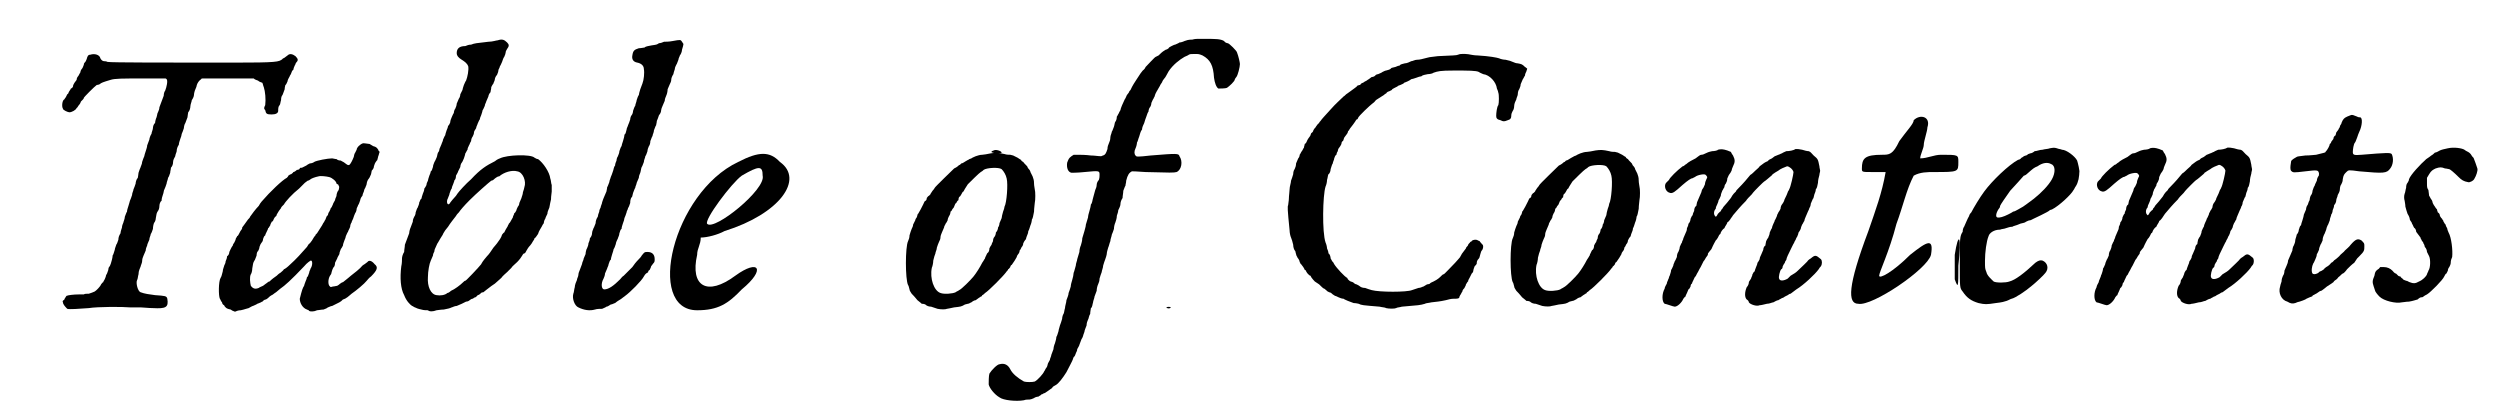
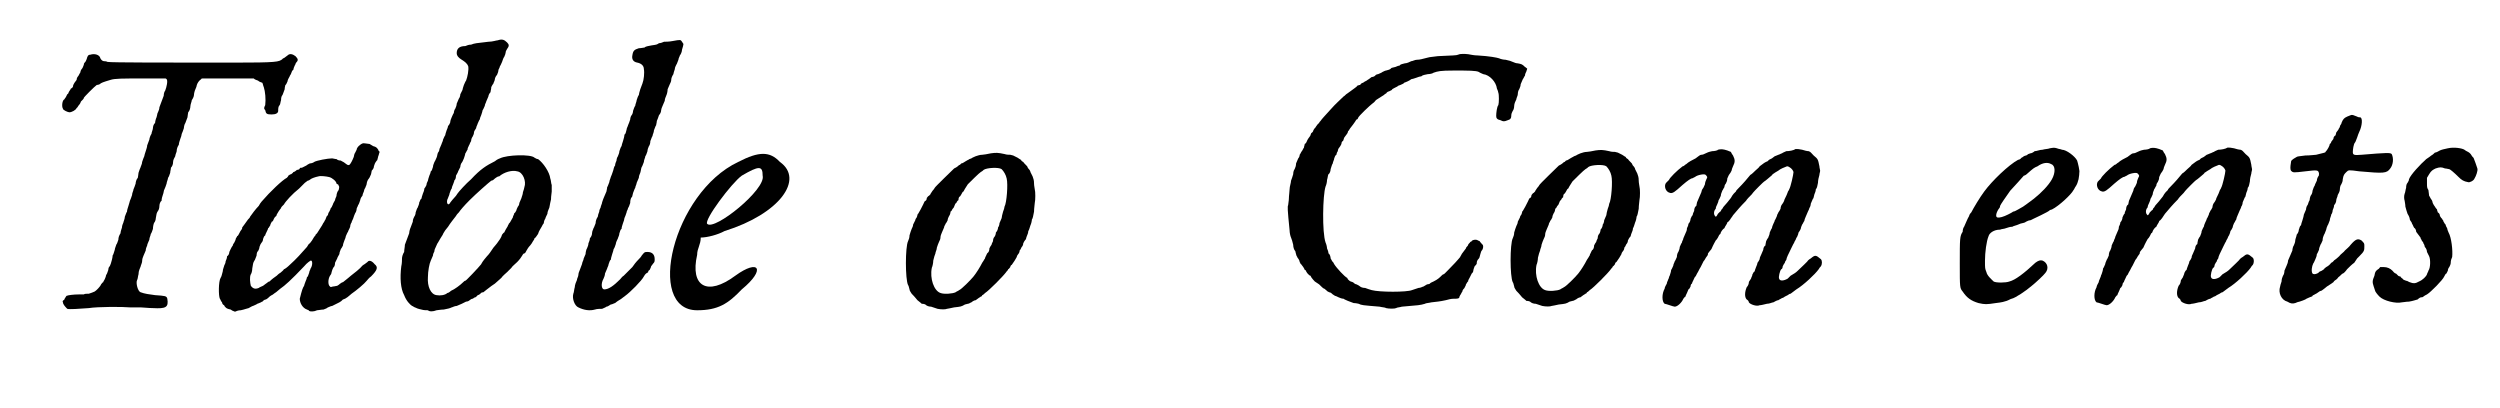
<svg xmlns="http://www.w3.org/2000/svg" xmlns:xlink="http://www.w3.org/1999/xlink" width="343px" height="56px" viewBox="0 0 3432 567" version="1.1">
  <defs>
    <path id="gl7691" d="M 105 76 C 102 76 101 78 100 82 C 99 84 99 85 98 86 C 97 87 96 88 96 90 C 95 93 94 95 93 96 C 92 97 91 100 91 101 C 90 102 89 105 88 106 C 87 107 86 109 86 111 C 85 112 84 114 83 115 C 82 117 81 118 81 120 C 81 121 79 123 78 123 C 78 124 76 126 75 128 C 75 130 73 131 73 131 C 73 131 72 133 71 135 C 70 136 69 138 69 138 C 66 139 65 148 67 151 C 67 153 74 156 76 156 C 79 156 85 153 86 150 C 87 150 88 147 90 145 C 91 144 92 141 92 141 C 92 141 93 140 94 139 C 95 138 96 137 96 136 C 96 135 111 120 114 118 C 116 118 118 117 118 117 C 120 115 123 114 133 111 C 139 109 149 109 180 109 C 189 109 199 109 209 109 C 210 109 210 109 211 110 C 213 112 211 121 209 126 C 208 127 207 130 207 133 C 206 135 205 139 204 141 C 203 143 202 147 201 149 C 201 151 200 154 199 156 C 198 157 198 160 197 163 C 196 165 195 169 195 171 C 193 172 192 176 192 178 C 192 180 190 184 190 186 C 189 187 187 192 187 194 C 186 196 185 200 184 202 C 184 204 183 207 182 210 C 181 213 180 216 180 217 C 179 219 178 222 177 225 C 177 228 175 231 175 232 C 174 234 173 237 172 240 C 172 242 171 246 171 247 C 169 249 168 253 168 255 C 167 258 166 261 165 263 C 165 265 163 268 163 271 C 162 274 161 277 160 279 C 160 279 159 283 158 286 C 157 289 156 292 156 294 C 155 295 154 299 153 301 C 153 304 151 308 151 309 C 150 311 149 314 149 316 C 148 319 147 322 147 324 C 145 327 144 330 144 333 C 143 336 142 339 141 340 C 141 341 139 345 139 347 C 138 350 137 354 136 355 C 136 358 135 360 135 361 C 134 365 133 368 132 370 C 131 370 130 373 130 375 C 129 378 128 381 127 382 C 127 383 126 386 125 388 C 124 390 123 391 123 392 C 122 392 121 394 120 395 C 119 398 113 404 111 405 C 109 406 106 407 103 408 C 100 408 97 408 96 409 C 96 409 92 409 89 409 C 82 409 74 410 72 411 C 72 411 71 412 70 414 C 69 415 69 417 68 417 C 67 417 66 419 67 420 C 67 423 71 427 73 429 C 76 430 89 429 103 428 C 115 426 150 426 160 427 C 166 427 173 427 175 427 C 178 427 186 428 192 428 C 210 429 214 427 212 415 C 211 411 209 411 195 410 C 187 409 180 408 175 406 C 171 405 168 393 170 389 C 171 388 171 384 172 381 C 172 376 174 373 175 370 C 175 369 177 365 177 363 C 177 360 178 357 179 355 C 180 353 181 350 182 348 C 182 346 183 343 184 341 C 184 339 186 336 187 333 C 187 330 189 327 189 325 C 190 324 191 321 192 318 C 192 315 193 310 194 309 C 195 308 196 305 196 303 C 197 297 197 296 199 293 C 200 292 201 289 201 286 C 201 284 202 280 204 279 C 204 276 205 273 206 270 C 207 268 207 264 208 263 C 209 261 210 258 211 255 C 211 253 213 249 213 247 C 214 246 215 243 216 240 C 216 238 217 235 217 233 C 219 231 220 228 220 225 C 220 222 222 219 223 217 C 223 215 225 211 225 210 C 225 207 226 204 228 201 C 228 199 229 196 230 193 C 231 191 232 187 232 186 C 233 184 234 181 235 178 C 235 176 236 172 237 171 C 238 169 239 165 240 163 C 240 161 241 157 241 156 C 243 154 244 150 244 148 C 244 145 246 141 246 139 C 247 138 249 134 249 132 C 249 130 250 126 251 124 C 252 122 253 119 253 118 C 254 115 256 112 259 110 C 259 109 261 109 261 109 C 273 109 285 109 297 109 C 309 109 320 109 332 109 C 334 111 336 111 338 112 C 340 114 342 114 344 115 C 345 117 345 119 346 121 C 348 127 349 138 348 146 C 346 150 346 151 348 153 C 349 158 350 159 357 159 C 363 159 366 157 366 154 C 366 151 366 148 368 146 C 369 145 369 142 370 139 C 370 135 371 133 372 132 C 373 130 373 129 375 124 C 375 121 376 119 376 118 C 377 118 378 115 379 113 C 379 111 381 108 382 106 C 382 105 384 103 384 102 C 385 100 385 98 387 97 C 387 96 388 93 389 91 C 390 90 390 88 391 87 C 394 84 394 82 390 78 C 386 75 382 74 379 77 C 378 78 376 79 375 80 C 374 81 372 81 372 82 C 367 86 365 87 303 87 C 213 87 134 87 129 86 C 127 85 125 85 124 85 C 122 85 120 83 119 81 C 118 76 111 74 105 76 z" fill="black" />
    <path id="gl7936" d="M 208 3 C 204 4 199 9 199 12 C 199 12 198 14 197 16 C 196 17 195 21 195 22 C 193 27 191 31 189 33 C 187 34 186 33 182 30 C 181 29 178 28 177 27 C 176 27 173 27 171 25 C 169 25 166 24 165 24 C 159 24 143 27 140 29 C 139 30 136 31 134 31 C 132 32 130 33 129 34 C 127 35 125 36 123 37 C 121 37 120 37 120 38 C 120 39 118 40 116 40 C 114 42 112 43 111 43 C 111 44 109 45 108 46 C 106 46 105 48 104 48 C 104 49 103 50 102 51 C 96 54 79 70 67 84 C 66 85 64 88 63 90 C 59 94 53 102 51 105 C 51 106 49 108 48 109 C 46 112 40 120 40 120 C 40 121 40 122 39 123 C 38 124 37 126 36 128 C 35 130 34 132 33 132 C 33 133 31 135 31 136 C 31 137 30 139 29 141 C 28 142 27 144 27 145 C 26 146 25 148 24 150 C 23 152 22 154 22 155 C 22 156 21 159 19 160 C 19 162 18 165 17 167 C 17 169 16 171 15 173 C 15 174 13 178 13 181 C 12 185 11 189 10 190 C 7 195 7 215 9 219 C 10 220 10 222 12 224 C 12 226 14 228 15 228 C 15 229 16 230 17 231 C 18 232 19 233 24 234 C 25 235 27 236 30 237 C 32 236 35 235 38 235 C 43 234 48 232 49 232 C 51 231 54 229 55 229 C 57 228 60 227 61 226 C 61 226 64 225 66 224 C 67 223 69 223 69 222 C 69 222 71 220 73 220 C 75 219 77 217 77 217 C 78 216 79 215 81 214 C 82 214 85 211 87 210 C 89 208 91 207 93 205 C 99 201 108 193 126 174 C 130 169 135 166 135 166 C 138 165 138 173 135 177 C 135 178 133 181 133 183 C 132 186 131 189 130 189 C 130 190 129 193 128 195 C 127 198 126 200 126 201 C 124 204 123 207 120 219 C 120 225 124 232 130 234 C 132 235 133 235 133 236 C 135 237 140 237 144 235 C 146 235 150 234 153 234 C 156 233 158 232 159 231 C 160 231 163 229 165 229 C 167 228 169 227 171 226 C 171 226 173 225 175 224 C 177 223 178 222 180 220 C 181 220 182 219 183 219 C 183 219 184 218 186 217 C 187 216 190 214 192 212 C 198 208 210 198 213 194 C 214 193 216 190 219 188 C 228 179 229 175 224 171 C 220 166 216 165 214 168 C 213 169 211 170 210 171 C 210 171 208 172 207 173 C 204 177 195 184 191 187 C 189 189 186 191 185 192 C 184 193 181 195 180 196 C 178 196 177 198 176 198 C 175 199 174 200 172 201 C 171 201 168 202 166 202 C 163 203 163 203 162 202 C 159 200 159 192 162 187 C 163 186 164 184 164 183 C 165 179 166 176 168 174 C 168 174 169 172 169 169 C 170 167 171 165 172 163 C 172 162 174 159 175 157 C 175 154 177 151 177 150 C 178 149 179 147 180 145 C 180 143 181 141 182 138 C 183 136 184 133 184 132 C 185 130 186 127 187 126 C 187 125 189 122 190 119 C 190 117 191 114 192 113 C 192 112 193 110 194 108 C 195 105 196 102 197 100 C 198 99 199 96 199 94 C 199 93 201 90 201 89 C 202 88 203 85 204 82 C 204 81 205 78 207 76 C 207 75 208 72 209 70 C 209 69 210 66 211 65 C 211 64 213 61 213 59 C 213 58 214 54 216 52 C 217 51 218 48 219 46 C 219 45 220 42 220 41 C 222 39 223 37 223 35 C 224 32 224 31 227 27 C 228 27 228 24 229 21 C 230 19 230 17 231 15 C 230 14 229 13 229 12 C 227 9 226 8 222 7 C 220 6 219 5 217 4 C 216 4 211 3 208 3 M 161 50 C 165 51 171 56 171 59 C 172 60 172 60 173 60 C 173 60 174 61 174 62 C 175 63 175 64 174 68 C 172 70 171 74 171 76 C 171 77 169 80 169 82 C 168 84 166 87 166 88 C 165 90 164 93 163 93 C 163 94 162 96 161 98 C 160 99 159 102 159 103 C 157 104 157 106 156 108 C 156 109 154 111 154 112 C 153 113 152 115 151 117 C 149 120 146 125 144 128 C 143 129 142 130 142 130 C 142 131 141 132 140 133 C 139 135 138 136 137 138 C 136 139 135 141 134 142 C 133 142 131 145 130 147 C 123 155 115 164 106 172 C 103 175 99 178 98 178 C 97 180 95 181 93 183 C 91 184 89 186 88 187 C 85 189 81 192 78 195 C 76 195 75 197 73 198 C 72 199 70 200 69 201 C 67 202 64 203 63 204 C 58 206 55 205 52 201 C 51 197 50 189 52 185 C 53 184 54 180 54 177 C 55 171 55 169 57 166 C 58 165 59 161 60 159 C 60 156 61 153 62 153 C 63 151 64 149 64 147 C 65 144 66 142 67 141 C 68 140 69 138 69 136 C 70 134 70 132 72 131 C 72 130 73 128 74 126 C 75 124 76 122 76 121 C 77 121 78 118 79 117 C 79 115 81 113 81 112 C 82 112 83 111 84 108 C 85 106 86 105 86 105 C 87 105 88 103 88 102 C 89 100 90 99 91 97 C 92 96 93 94 94 93 C 94 92 95 91 96 90 C 96 90 97 89 98 88 C 100 84 110 73 119 66 C 122 63 125 60 127 58 C 128 57 130 56 131 55 C 132 55 134 54 135 53 C 136 52 141 50 146 49 C 149 48 157 49 161 50 z" fill="black" />
    <path id="gl7937" d="M 160 4 C 158 4 153 6 147 6 C 130 8 128 8 123 10 C 120 10 117 11 115 12 C 106 12 103 16 103 22 C 103 25 105 28 110 31 C 115 34 118 37 119 40 C 120 45 118 55 116 60 C 115 61 114 64 113 66 C 112 69 111 72 111 73 C 110 75 109 77 108 79 C 108 81 107 84 106 85 C 105 87 104 90 103 92 C 103 94 102 97 101 99 C 100 100 99 103 99 105 C 98 106 97 109 96 111 C 95 113 94 116 94 118 C 93 120 93 121 91 123 C 91 124 90 127 89 129 C 88 132 87 135 87 136 C 86 137 85 140 84 142 C 84 144 82 147 82 148 C 81 150 80 153 79 155 C 79 157 78 159 77 160 C 76 162 76 165 75 167 C 74 169 73 172 72 173 C 72 174 70 177 70 180 C 69 182 69 185 67 186 C 67 187 66 190 65 192 C 64 195 63 198 63 199 C 62 201 61 203 61 205 C 60 207 59 209 58 210 C 58 212 57 215 56 217 C 55 220 54 223 54 224 C 52 225 52 228 51 229 C 51 232 49 235 49 236 C 48 237 47 240 46 243 C 46 245 45 248 44 249 C 43 251 42 253 42 256 C 41 258 40 262 39 264 C 38 266 37 270 37 272 C 36 274 35 278 34 280 C 33 282 32 286 31 288 C 31 291 30 295 30 298 C 28 301 27 305 27 307 C 27 309 27 314 26 318 C 24 334 25 349 30 358 C 33 366 38 371 41 373 C 42 373 44 375 45 375 C 47 376 49 377 54 378 C 57 379 61 379 63 379 C 65 381 70 381 75 379 C 76 379 81 378 85 378 C 91 377 94 376 96 375 C 97 375 100 373 103 373 C 105 372 108 371 110 370 C 112 369 114 368 116 367 C 118 367 120 366 121 365 C 122 364 124 363 125 363 C 126 363 127 361 129 361 C 130 360 132 359 132 358 C 133 358 135 357 136 356 C 136 355 138 354 140 354 C 141 353 144 351 145 350 C 150 346 153 344 156 342 C 158 340 162 337 165 334 C 167 331 171 328 173 326 C 175 324 178 321 179 320 C 180 318 184 315 187 312 C 190 309 193 305 194 303 C 195 301 196 300 197 300 C 198 300 199 298 200 296 C 201 294 203 291 205 289 C 206 288 208 285 209 283 C 210 282 211 280 211 279 C 212 279 214 276 216 273 C 217 269 220 265 221 263 C 222 261 223 259 224 258 C 224 256 225 253 226 252 C 226 251 228 247 229 245 C 229 243 230 240 231 238 C 232 237 232 233 234 225 C 234 220 235 216 235 214 C 235 211 235 209 235 205 C 234 203 234 198 233 196 C 232 187 223 174 216 169 C 214 169 213 168 211 167 C 206 162 173 163 163 168 C 160 169 157 171 156 172 C 144 178 136 183 123 197 C 116 203 106 214 104 217 C 103 218 103 219 102 220 C 100 222 94 229 93 231 C 90 234 88 228 91 223 C 91 222 93 219 93 217 C 94 214 95 211 96 210 C 96 209 97 206 98 204 C 99 201 100 199 100 198 C 101 198 102 195 102 192 C 103 190 105 187 105 186 C 106 184 107 182 108 180 C 108 178 109 175 110 174 C 111 173 112 170 113 168 C 114 165 115 162 115 161 C 116 160 117 157 118 156 C 118 153 120 151 120 150 C 121 149 121 147 123 144 C 123 142 124 139 125 138 C 126 136 127 134 127 132 C 127 130 129 128 130 126 C 130 124 132 121 132 120 C 133 118 134 115 135 114 C 135 113 136 110 137 108 C 138 105 139 102 139 101 C 140 100 141 97 142 95 C 142 93 144 90 144 89 C 145 87 146 84 147 82 C 147 81 148 78 150 76 C 150 74 151 72 151 69 C 152 67 153 65 154 64 C 154 63 156 60 156 58 C 156 57 157 54 159 52 C 160 50 161 47 161 45 C 162 43 163 41 163 40 C 164 39 165 36 166 34 C 167 31 168 28 169 27 C 170 25 171 22 171 21 C 171 19 172 18 173 16 C 176 12 176 10 173 7 C 169 3 166 2 160 4 M 187 186 C 195 187 200 200 197 208 C 197 209 196 212 195 215 C 195 218 193 222 193 223 C 192 225 191 228 190 230 C 190 232 189 234 188 235 C 187 237 186 239 186 240 C 185 242 184 244 183 244 C 183 246 181 248 181 250 C 180 252 178 255 177 257 C 176 258 175 259 175 260 C 175 260 174 261 174 262 C 173 264 172 265 171 267 C 170 269 169 271 169 271 C 168 271 167 273 166 274 C 165 278 162 282 159 286 C 158 287 156 290 154 292 C 150 298 148 301 145 304 C 139 311 138 313 137 315 C 134 319 116 338 115 338 C 114 338 113 339 112 340 C 108 344 100 350 95 352 C 93 354 91 355 90 355 C 87 358 80 359 75 358 C 67 357 62 346 63 333 C 63 325 65 314 67 310 C 68 308 69 305 70 303 C 70 300 72 298 72 297 C 72 295 73 293 74 291 C 75 289 76 286 77 285 C 82 276 84 274 84 273 C 84 273 85 271 87 268 C 88 267 90 264 91 263 C 94 258 99 252 102 248 C 103 246 105 244 106 243 C 108 240 113 234 121 226 C 130 217 147 202 151 199 C 153 199 155 197 156 196 C 157 195 159 194 159 194 C 159 194 160 193 162 193 C 169 187 180 184 187 186 z" fill="black" />
    <path id="gl6144" d="M 155 6 C 150 7 145 7 143 7 C 141 8 138 9 136 9 C 133 11 133 11 126 12 C 122 13 118 13 116 15 C 115 15 111 16 108 16 C 102 18 100 19 99 26 C 98 31 100 35 106 36 C 111 37 115 40 115 45 C 116 50 115 60 113 65 C 112 67 111 71 110 73 C 109 76 108 80 108 81 C 107 82 106 85 105 88 C 105 90 103 94 103 96 C 102 97 101 100 100 103 C 100 105 99 108 98 109 C 97 110 96 113 96 115 C 95 118 94 121 93 123 C 93 124 91 127 91 129 C 90 132 90 135 88 136 C 88 138 87 142 86 145 C 85 148 84 151 84 152 C 83 153 82 156 81 159 C 81 162 79 165 79 166 C 78 167 77 170 77 172 C 76 174 75 177 75 179 C 73 181 73 185 72 187 C 71 190 70 193 69 195 C 69 196 67 200 67 202 C 66 204 65 208 64 209 C 64 211 63 214 63 215 C 62 217 61 220 60 222 C 59 224 58 227 57 230 C 57 232 55 235 55 237 C 54 239 53 241 53 243 C 52 245 51 249 51 250 C 49 253 48 256 48 259 C 47 261 46 265 45 266 C 45 267 43 270 43 273 C 43 275 42 278 40 280 C 40 282 39 285 38 287 C 38 289 37 292 36 294 C 35 295 34 300 34 302 C 33 305 31 308 31 310 C 30 312 29 315 29 316 C 28 318 27 322 26 324 C 25 326 24 329 24 331 C 24 333 22 336 22 338 C 21 340 19 345 19 348 C 18 351 18 355 17 357 C 15 364 19 374 24 376 C 32 380 40 381 47 379 C 50 378 54 378 57 378 C 59 377 62 376 63 375 C 65 375 67 373 69 372 C 71 372 74 370 75 370 C 76 369 79 367 79 367 C 81 366 84 364 89 360 C 96 355 112 339 115 333 C 116 331 117 330 118 329 C 120 328 121 327 121 327 C 121 326 121 325 123 324 C 124 322 125 320 125 319 C 126 318 127 316 128 315 C 130 313 130 312 130 309 C 130 303 127 299 120 299 C 116 299 116 299 112 304 C 111 306 109 308 108 309 C 104 313 101 317 99 320 C 94 325 90 329 87 332 C 85 333 83 336 82 337 C 73 346 66 351 60 351 C 56 351 55 343 59 336 C 60 334 61 331 61 329 C 62 327 63 324 64 322 C 64 321 66 318 66 316 C 67 313 68 310 69 310 C 69 309 70 305 71 302 C 72 299 73 296 73 295 C 74 294 75 291 76 288 C 76 286 78 282 79 280 C 79 279 81 276 81 273 C 82 271 82 268 84 267 C 84 265 85 262 86 259 C 87 257 88 253 88 252 C 89 250 90 247 91 244 C 91 242 93 240 93 238 C 94 237 95 234 96 231 C 96 227 97 224 98 223 C 99 223 99 220 100 217 C 101 215 102 211 103 210 C 103 208 105 205 105 203 C 106 201 107 198 108 196 C 108 194 109 191 110 189 C 111 186 111 183 112 181 C 113 180 114 176 115 174 C 115 171 117 168 117 166 C 118 165 119 162 120 159 C 120 157 121 154 122 152 C 123 151 124 148 124 145 C 125 143 126 139 127 138 C 127 136 129 133 129 130 C 130 128 131 124 132 123 C 132 122 133 119 133 117 C 134 115 135 112 136 109 C 138 107 139 104 139 102 C 139 101 140 98 141 96 C 142 94 143 91 144 89 C 144 87 145 84 146 82 C 147 80 148 76 148 73 C 149 71 150 68 151 66 C 152 64 153 62 153 60 C 153 58 154 55 156 52 C 156 51 157 48 158 45 C 158 43 159 41 160 39 C 161 38 162 34 163 32 C 163 30 165 27 165 26 C 166 25 168 21 168 18 C 169 15 170 11 170 10 C 170 10 169 9 168 7 C 166 4 166 4 155 6 z" fill="black" />
    <path id="gl7938" d="M 100 19 C 9 62 -29 225 43 225 C 72 225 86 216 105 196 C 139 168 129 153 96 177 C 57 206 33 192 43 148 C 43 139 48 134 48 124 C 57 124 72 120 81 115 C 158 91 192 43 158 19 C 144 4 129 4 100 19 M 134 38 C 139 57 67 115 57 105 C 52 100 91 48 105 38 C 129 24 134 24 134 38 z" fill="black" />
    <path id="gl5891" d="M 132 13 C 127 14 122 15 120 15 C 117 15 114 16 111 17 C 109 18 106 19 105 20 C 103 21 101 21 101 22 C 100 22 99 23 97 24 C 95 25 93 27 91 27 C 90 28 89 29 89 29 C 88 29 87 30 86 31 C 85 32 83 33 81 34 C 79 36 54 60 54 61 C 54 61 53 63 51 65 C 50 67 48 69 48 70 C 47 71 46 72 46 72 C 45 72 44 74 43 75 C 43 77 42 79 41 79 C 40 79 39 82 38 84 C 36 88 33 94 31 97 C 30 97 30 100 29 102 C 28 103 27 105 27 106 C 26 108 25 110 24 112 C 24 114 23 116 22 118 C 21 120 20 124 19 127 C 19 130 18 133 17 135 C 13 143 13 188 17 196 C 18 197 18 199 19 202 C 19 204 21 206 22 208 C 27 213 29 216 30 217 C 34 220 36 222 36 222 C 37 222 39 222 41 223 C 43 225 46 226 49 226 C 52 227 55 228 58 229 C 63 230 69 230 71 229 C 72 229 76 228 81 227 C 90 226 91 226 96 223 C 97 223 99 222 100 222 C 102 222 104 220 105 220 C 106 219 109 217 111 217 C 112 216 114 215 115 214 C 117 213 118 212 118 212 C 119 212 120 211 120 210 C 121 210 123 208 124 207 C 129 204 150 183 154 177 C 155 176 156 175 156 174 C 157 174 158 172 159 171 C 159 170 160 168 161 168 C 164 164 167 159 168 157 C 168 156 169 154 170 153 C 171 152 172 150 172 148 C 174 146 174 144 175 143 C 176 142 177 140 177 138 C 178 136 179 134 180 133 C 181 133 181 130 182 128 C 183 126 184 123 184 121 C 185 120 186 116 187 113 C 188 111 189 107 189 105 C 190 104 191 100 192 94 C 192 89 193 84 193 82 C 194 78 194 66 193 63 C 193 62 192 58 192 55 C 192 50 191 48 190 45 C 189 43 188 41 187 39 C 187 38 186 36 184 34 C 183 33 183 32 183 32 C 183 31 178 27 177 25 C 175 24 174 23 174 22 C 173 22 171 20 169 19 C 167 18 165 17 163 16 C 162 16 160 15 159 15 C 157 15 154 15 151 14 C 142 12 139 12 132 13 M 147 35 C 150 38 153 43 154 48 C 156 56 154 82 151 87 C 151 88 150 92 149 94 C 148 97 147 102 147 103 C 146 105 145 108 144 110 C 144 112 143 115 142 116 C 142 118 141 121 139 123 C 139 125 138 128 137 129 C 136 130 135 132 135 135 C 134 137 133 139 133 140 C 132 141 131 143 130 145 C 130 148 129 150 128 151 C 127 151 126 154 125 156 C 124 157 124 160 123 160 C 123 161 121 163 120 165 C 117 171 112 179 108 184 C 104 189 91 202 88 203 C 87 204 84 205 83 206 C 79 208 67 209 62 207 C 53 204 47 187 50 172 C 51 170 52 165 52 162 C 53 158 54 154 55 152 C 55 150 57 147 57 144 C 58 141 59 138 60 136 C 61 134 62 132 62 130 C 62 128 63 125 64 123 C 65 121 66 118 67 116 C 67 114 69 112 69 111 C 70 110 71 108 72 106 C 72 104 73 102 74 100 C 75 99 76 96 76 94 C 78 93 78 91 79 90 C 79 90 81 88 81 87 C 82 84 83 82 84 82 C 84 82 85 79 87 78 C 87 75 88 73 89 73 C 89 73 90 72 91 70 C 92 68 93 66 94 66 C 95 64 96 62 100 56 C 103 53 116 40 118 39 C 120 38 121 37 122 36 C 126 33 143 32 147 35 z" fill="black" />
-     <path id="gl7939" d="M 308 49 C 308 49 304 49 301 50 C 295 50 293 51 290 52 C 288 53 285 54 283 54 C 282 55 279 56 277 57 C 276 57 274 58 272 59 C 270 60 268 61 268 62 C 267 63 265 64 264 64 C 261 66 260 66 254 72 C 252 73 250 74 250 74 C 249 74 239 85 236 88 C 235 91 232 93 232 93 C 231 94 228 98 223 106 C 217 115 216 118 215 120 C 214 121 213 122 213 123 C 213 123 211 126 210 127 C 209 129 208 132 207 133 C 205 137 201 146 201 148 C 200 150 199 151 199 152 C 198 153 197 156 196 157 C 196 160 195 163 194 164 C 193 165 193 168 192 171 C 191 173 190 177 189 178 C 189 180 187 183 187 186 C 187 189 186 192 185 194 C 184 196 183 199 183 202 C 181 208 180 210 177 211 C 176 211 175 212 174 212 C 170 212 165 211 160 211 C 153 210 144 210 141 210 C 140 210 138 210 136 210 C 135 211 134 211 133 212 C 129 215 129 216 127 221 C 126 228 128 234 133 235 C 133 235 142 235 151 234 C 172 232 172 232 172 238 C 172 240 172 242 171 245 C 169 247 168 250 168 252 C 168 254 167 257 166 259 C 165 262 164 267 163 270 C 162 273 162 277 160 279 C 160 280 159 285 158 288 C 157 291 156 295 156 297 C 155 300 154 304 153 307 C 153 310 151 315 151 316 C 150 319 149 323 148 326 C 148 329 147 333 146 336 C 145 338 144 342 144 345 C 143 348 142 352 141 355 C 141 357 139 361 139 364 C 138 367 137 372 136 374 C 136 376 135 381 134 384 C 133 387 132 391 132 393 C 131 396 130 400 129 402 C 129 405 127 409 126 412 C 126 415 124 420 124 423 C 123 426 123 429 122 431 C 121 432 120 436 120 438 C 119 441 118 445 117 447 C 117 448 115 453 115 455 C 114 458 113 462 112 463 C 112 465 111 469 110 472 C 109 474 108 478 108 480 C 107 482 106 486 105 488 C 105 490 103 493 103 495 C 102 497 100 500 100 501 C 100 502 99 505 98 506 C 97 507 96 510 95 511 C 94 514 86 523 82 525 C 79 526 70 526 67 525 C 58 520 51 514 48 508 C 45 502 40 499 33 501 C 30 501 22 509 19 514 C 18 517 18 526 18 529 C 19 534 26 543 33 547 C 38 551 56 553 67 551 C 69 550 73 550 75 550 C 76 550 79 549 81 548 C 82 547 85 546 87 546 C 88 545 91 544 91 543 C 93 543 94 541 96 541 C 99 539 102 537 106 534 C 107 532 109 531 111 530 C 115 528 121 520 126 512 C 128 508 135 495 135 494 C 135 493 136 492 136 491 C 138 490 138 488 139 486 C 139 485 141 483 141 480 C 142 478 144 475 144 474 C 145 472 146 468 147 466 C 148 465 149 462 149 462 C 149 461 150 459 151 456 C 151 454 153 450 154 447 C 154 444 155 441 156 439 C 157 438 157 434 159 431 C 159 428 160 424 160 423 C 162 422 162 418 163 415 C 163 413 165 409 165 407 C 166 405 167 401 168 399 C 168 396 169 392 170 390 C 171 388 172 385 172 382 C 173 379 174 375 175 373 C 175 371 177 367 177 364 C 178 361 179 357 180 355 C 181 352 182 349 182 348 C 182 346 183 342 184 339 C 185 337 186 332 187 330 C 187 327 189 323 189 321 C 190 319 191 316 192 313 C 192 310 193 306 194 304 C 195 301 196 298 196 295 C 196 294 198 290 198 287 C 199 285 201 281 201 279 C 201 276 202 273 204 270 C 204 267 205 263 205 260 C 206 258 207 254 208 253 C 208 251 209 249 209 246 C 211 238 213 235 217 233 C 218 233 223 233 236 234 C 271 235 275 235 279 234 C 286 231 288 219 283 212 C 282 208 280 208 243 211 C 225 213 223 213 222 211 C 220 209 220 205 222 201 C 223 199 224 195 224 193 C 225 192 226 187 227 185 C 228 182 229 177 231 175 C 231 172 233 168 234 166 C 235 163 236 159 237 157 C 238 154 239 151 240 150 C 240 148 241 145 242 144 C 243 143 244 140 244 138 C 245 136 246 133 247 132 C 247 131 249 129 249 127 C 250 124 252 121 256 114 C 256 113 258 111 259 109 C 259 108 261 105 262 104 C 264 102 265 99 268 94 C 274 85 283 78 290 74 C 292 73 295 72 296 71 C 298 70 299 70 304 70 C 310 70 310 70 315 72 C 326 78 330 86 331 103 C 332 110 334 116 337 118 C 339 118 347 118 349 117 C 352 115 360 108 360 105 C 360 105 361 103 362 102 C 364 100 367 88 367 84 C 367 82 365 73 363 68 C 363 66 352 55 350 55 C 349 55 346 54 345 52 C 340 49 333 49 319 49 C 313 49 309 49 308 49 M 25 204 C 21 205 21 207 24 207 C 27 209 36 208 36 207 C 36 205 28 202 25 204 M 265 422 C 265 423 265 423 266 423 C 268 424 271 423 271 422 C 270 421 266 421 265 422 z" fill="black" />
    <path id="gl8192" d="M 328 12 C 326 13 321 13 300 14 C 294 15 289 15 286 16 C 278 18 275 19 271 19 C 268 19 265 21 263 21 C 261 22 257 24 254 24 C 251 25 248 25 247 27 C 246 27 243 28 241 29 C 238 30 235 30 235 31 C 233 33 231 33 228 34 C 227 34 225 35 223 36 C 222 37 219 38 217 39 C 216 39 213 40 213 41 C 212 42 210 43 208 43 C 207 44 205 45 204 46 C 204 46 202 47 201 48 C 199 49 197 50 196 51 C 195 51 193 52 192 54 C 190 54 189 55 188 55 C 188 56 186 57 185 58 C 178 63 177 64 174 66 C 172 67 171 69 169 70 C 162 77 159 79 151 88 C 142 98 139 101 137 104 C 136 105 135 106 135 107 C 133 108 133 109 132 110 C 131 111 130 113 130 113 C 129 114 128 115 127 117 C 127 118 126 120 124 121 C 124 122 123 123 123 124 C 123 124 122 126 121 127 C 120 128 119 130 118 132 C 118 133 116 136 115 136 C 115 138 114 139 114 141 C 113 142 112 145 111 146 C 110 147 109 150 108 151 C 108 153 107 155 106 156 C 105 158 104 161 103 163 C 103 166 102 169 101 171 C 100 172 99 175 99 178 C 98 181 97 185 96 187 C 96 190 94 195 94 199 C 94 202 93 208 93 212 C 93 215 92 219 92 221 C 91 223 91 226 94 256 C 94 259 95 264 96 266 C 97 268 98 272 99 276 C 99 279 100 283 102 285 C 102 286 103 289 103 289 C 103 291 105 293 105 294 C 106 295 108 298 108 300 C 109 301 109 303 110 303 C 111 304 112 306 113 307 C 114 309 115 310 115 311 C 116 311 117 312 117 313 C 118 315 119 316 120 317 C 121 318 122 319 123 319 C 124 322 129 327 129 327 C 129 327 132 329 135 331 C 138 334 141 337 142 337 C 143 337 144 339 145 339 C 145 340 147 341 149 342 C 151 342 153 344 154 345 C 156 346 157 347 157 347 C 158 347 160 348 162 349 C 164 350 167 351 169 351 C 170 352 173 353 175 354 C 177 355 181 356 183 357 C 186 357 190 358 190 358 C 194 360 195 360 219 362 C 223 363 227 363 228 364 C 232 365 240 365 242 364 C 243 363 247 363 250 362 C 274 360 275 360 282 358 C 283 357 287 357 291 356 C 299 355 302 355 311 353 C 315 352 318 351 322 351 C 327 351 330 351 330 348 C 330 348 331 346 331 346 C 332 345 333 342 334 341 C 334 339 336 337 337 336 C 337 335 339 333 339 331 C 340 330 341 327 342 327 C 342 325 343 324 344 322 C 345 320 346 318 347 316 C 348 315 349 314 349 313 C 349 312 350 308 351 306 C 352 305 354 303 354 302 C 354 300 354 298 357 295 C 358 294 358 292 359 289 C 360 286 360 285 361 284 C 363 282 364 276 361 275 C 361 274 359 273 358 271 C 355 270 355 269 352 269 C 350 269 347 270 347 271 C 347 271 346 272 345 272 C 345 273 343 274 342 276 C 342 277 341 278 340 279 C 340 279 339 280 339 281 C 338 282 337 284 336 285 C 335 286 334 288 333 289 C 333 290 331 292 331 293 C 330 294 327 298 324 301 C 318 307 309 317 308 317 C 307 317 306 318 305 319 C 302 322 300 324 294 327 C 292 328 289 329 289 330 C 289 330 287 331 285 331 C 283 332 282 333 280 334 C 279 334 276 336 273 336 C 270 337 267 338 264 339 C 257 342 219 342 208 339 C 205 338 201 337 199 336 C 196 336 193 335 192 334 C 191 333 189 332 187 331 C 186 331 184 330 183 329 C 183 328 181 328 179 327 C 178 327 176 325 175 324 C 175 324 174 322 174 322 C 171 321 159 308 156 303 C 155 301 154 299 153 299 C 153 298 152 297 151 295 C 151 293 150 289 148 288 C 148 286 147 283 146 281 C 146 279 145 275 144 273 C 139 259 140 207 144 195 C 145 193 146 189 146 186 C 147 183 147 180 148 178 C 150 177 151 173 151 171 C 152 168 153 164 154 163 C 154 161 156 158 156 156 C 157 154 157 152 159 151 C 159 150 160 147 161 146 C 161 144 162 142 163 141 C 164 140 165 138 166 136 C 166 134 167 132 168 132 C 169 131 169 129 170 127 C 171 126 172 124 173 123 C 174 122 175 120 175 119 C 175 118 177 117 177 116 C 178 114 181 111 185 105 C 186 103 187 102 187 102 C 188 102 189 101 189 100 C 190 97 205 83 210 79 C 211 79 213 76 214 75 C 219 72 223 69 225 68 C 226 67 227 66 228 66 C 229 64 231 63 232 63 C 234 62 236 61 236 61 C 236 60 238 59 240 58 C 242 57 244 56 244 56 C 244 55 246 55 248 54 C 250 53 253 52 253 51 C 253 51 256 50 258 49 C 260 48 262 47 263 46 C 264 46 267 45 270 44 C 272 43 276 42 277 42 C 279 40 282 40 286 39 C 289 39 293 38 294 37 C 300 35 303 34 322 34 C 343 34 353 34 357 36 C 358 37 361 38 363 39 C 372 40 381 50 382 59 C 383 61 384 64 384 65 C 385 67 385 79 384 82 C 382 84 381 93 381 97 C 381 100 382 102 387 103 C 391 105 392 105 397 103 C 401 102 402 100 402 96 C 402 94 403 92 404 90 C 405 89 406 86 406 83 C 406 80 408 76 409 74 C 409 72 411 69 411 67 C 411 64 412 61 413 60 C 414 58 415 55 415 53 C 416 51 417 48 418 46 C 419 45 420 42 421 41 C 421 39 422 37 423 35 C 423 34 424 33 424 31 C 423 31 423 30 421 29 C 417 25 416 25 411 24 C 409 24 406 23 404 22 C 402 21 399 20 394 19 C 391 19 387 18 385 17 C 382 16 372 14 355 13 C 351 13 346 12 346 12 C 342 11 332 10 328 12 z" fill="black" />
    <path id="gl5891" d="M 132 13 C 127 14 122 15 120 15 C 117 15 114 16 111 17 C 109 18 106 19 105 20 C 103 21 101 21 101 22 C 100 22 99 23 97 24 C 95 25 93 27 91 27 C 90 28 89 29 89 29 C 88 29 87 30 86 31 C 85 32 83 33 81 34 C 79 36 54 60 54 61 C 54 61 53 63 51 65 C 50 67 48 69 48 70 C 47 71 46 72 46 72 C 45 72 44 74 43 75 C 43 77 42 79 41 79 C 40 79 39 82 38 84 C 36 88 33 94 31 97 C 30 97 30 100 29 102 C 28 103 27 105 27 106 C 26 108 25 110 24 112 C 24 114 23 116 22 118 C 21 120 20 124 19 127 C 19 130 18 133 17 135 C 13 143 13 188 17 196 C 18 197 18 199 19 202 C 19 204 21 206 22 208 C 27 213 29 216 30 217 C 34 220 36 222 36 222 C 37 222 39 222 41 223 C 43 225 46 226 49 226 C 52 227 55 228 58 229 C 63 230 69 230 71 229 C 72 229 76 228 81 227 C 90 226 91 226 96 223 C 97 223 99 222 100 222 C 102 222 104 220 105 220 C 106 219 109 217 111 217 C 112 216 114 215 115 214 C 117 213 118 212 118 212 C 119 212 120 211 120 210 C 121 210 123 208 124 207 C 129 204 150 183 154 177 C 155 176 156 175 156 174 C 157 174 158 172 159 171 C 159 170 160 168 161 168 C 164 164 167 159 168 157 C 168 156 169 154 170 153 C 171 152 172 150 172 148 C 174 146 174 144 175 143 C 176 142 177 140 177 138 C 178 136 179 134 180 133 C 181 133 181 130 182 128 C 183 126 184 123 184 121 C 185 120 186 116 187 113 C 188 111 189 107 189 105 C 190 104 191 100 192 94 C 192 89 193 84 193 82 C 194 78 194 66 193 63 C 193 62 192 58 192 55 C 192 50 191 48 190 45 C 189 43 188 41 187 39 C 187 38 186 36 184 34 C 183 33 183 32 183 32 C 183 31 178 27 177 25 C 175 24 174 23 174 22 C 173 22 171 20 169 19 C 167 18 165 17 163 16 C 162 16 160 15 159 15 C 157 15 154 15 151 14 C 142 12 139 12 132 13 M 147 35 C 150 38 153 43 154 48 C 156 56 154 82 151 87 C 151 88 150 92 149 94 C 148 97 147 102 147 103 C 146 105 145 108 144 110 C 144 112 143 115 142 116 C 142 118 141 121 139 123 C 139 125 138 128 137 129 C 136 130 135 132 135 135 C 134 137 133 139 133 140 C 132 141 131 143 130 145 C 130 148 129 150 128 151 C 127 151 126 154 125 156 C 124 157 124 160 123 160 C 123 161 121 163 120 165 C 117 171 112 179 108 184 C 104 189 91 202 88 203 C 87 204 84 205 83 206 C 79 208 67 209 62 207 C 53 204 47 187 50 172 C 51 170 52 165 52 162 C 53 158 54 154 55 152 C 55 150 57 147 57 144 C 58 141 59 138 60 136 C 61 134 62 132 62 130 C 62 128 63 125 64 123 C 65 121 66 118 67 116 C 67 114 69 112 69 111 C 70 110 71 108 72 106 C 72 104 73 102 74 100 C 75 99 76 96 76 94 C 78 93 78 91 79 90 C 79 90 81 88 81 87 C 82 84 83 82 84 82 C 84 82 85 79 87 78 C 87 75 88 73 89 73 C 89 73 90 72 91 70 C 92 68 93 66 94 66 C 95 64 96 62 100 56 C 103 53 116 40 118 39 C 120 38 121 37 122 36 C 126 33 143 32 147 35 z" fill="black" />
    <path id="gl5890" d="M 84 23 C 84 24 79 25 76 25 C 71 26 69 27 67 28 C 65 29 63 30 61 30 C 60 30 58 31 57 32 C 56 33 54 34 53 35 C 49 37 43 40 40 43 C 39 43 37 46 35 46 C 27 52 17 62 16 65 C 15 66 14 67 13 68 C 9 71 10 79 15 82 C 19 84 21 84 28 78 C 38 69 43 65 47 63 C 49 63 51 61 52 61 C 55 58 66 56 67 58 C 69 60 70 61 68 64 C 67 66 66 69 66 71 C 65 73 64 76 63 77 C 62 78 61 81 61 82 C 60 84 59 87 58 89 C 57 91 56 94 55 96 C 55 97 54 100 54 101 C 52 102 51 105 51 108 C 50 110 49 112 49 114 C 48 114 47 117 46 119 C 46 121 45 124 43 126 C 43 128 42 130 41 132 C 41 135 40 137 39 139 C 38 141 37 144 36 146 C 36 148 34 150 34 152 C 33 153 32 156 31 158 C 31 160 30 163 29 165 C 28 166 27 169 27 172 C 26 174 25 177 24 178 C 24 179 22 182 22 184 C 21 186 20 189 19 190 C 19 192 18 195 17 198 C 16 199 16 202 15 203 C 15 204 13 207 13 209 C 12 211 10 214 10 216 C 6 223 6 234 10 237 C 12 237 22 241 24 241 C 28 241 34 235 36 230 C 37 229 38 227 39 227 C 39 226 40 224 41 222 C 42 220 43 217 43 217 C 44 217 45 215 46 213 C 46 211 47 209 48 209 C 48 208 49 206 50 204 C 51 202 52 199 53 199 C 53 199 54 197 55 195 C 57 192 58 189 60 186 C 61 184 63 180 64 178 C 66 176 67 173 68 172 C 69 171 70 169 70 169 C 70 168 70 167 71 166 C 72 165 73 163 75 161 C 78 154 80 151 81 149 C 82 148 83 147 84 145 C 85 143 86 141 86 141 C 87 141 88 139 88 138 C 89 136 91 133 93 132 C 94 129 97 126 97 124 C 99 123 100 121 101 120 C 102 118 104 116 105 114 C 111 107 115 102 123 94 C 124 92 128 88 131 85 C 133 82 138 77 141 74 C 144 71 148 67 150 66 C 151 65 154 63 156 61 C 157 60 160 58 160 57 C 162 56 163 55 163 55 C 165 54 166 53 168 52 C 170 50 177 47 180 46 C 183 46 188 50 189 54 C 189 57 185 75 183 78 C 183 79 181 81 181 82 C 180 85 179 87 178 89 C 177 91 176 93 176 94 C 175 96 174 98 173 99 C 172 100 171 103 171 105 C 170 107 169 109 168 110 C 168 111 166 113 166 115 C 165 117 164 120 163 121 C 163 122 162 124 161 126 C 160 128 159 131 159 132 C 158 133 157 136 156 138 C 156 141 154 144 154 145 C 153 146 152 148 151 150 C 151 151 150 154 150 156 C 148 157 147 160 147 162 C 146 164 145 167 144 169 C 143 171 142 173 142 175 C 141 177 140 179 139 180 C 139 181 138 184 137 186 C 136 189 135 191 135 192 C 133 193 133 195 132 196 C 132 198 130 201 130 202 C 129 204 127 206 127 207 C 127 209 126 212 124 214 C 121 221 121 228 124 231 C 126 232 127 234 127 235 C 129 238 138 241 142 239 C 144 239 148 238 152 237 C 156 237 159 235 161 235 C 163 234 166 232 168 232 C 169 231 172 230 173 229 C 174 229 176 228 177 227 C 179 226 181 225 181 225 C 182 224 184 223 185 223 C 186 222 188 221 189 220 C 190 219 192 218 193 217 C 203 211 219 196 224 189 C 225 187 226 186 227 185 C 229 182 229 177 227 175 C 220 169 219 169 213 174 C 211 175 209 177 209 177 C 209 178 199 187 195 191 C 192 194 190 195 185 198 C 184 199 182 201 181 202 C 176 205 170 206 169 202 C 168 200 170 191 172 189 C 173 189 174 187 174 185 C 175 183 176 181 177 180 C 177 179 178 177 179 176 C 179 175 180 172 181 170 C 184 164 189 153 190 152 C 190 151 191 150 192 148 C 192 148 193 145 194 144 C 195 142 196 139 196 138 C 197 137 198 135 199 133 C 199 132 200 129 201 127 C 202 126 203 123 204 122 C 204 121 205 118 206 116 C 207 114 208 111 209 109 C 210 107 211 105 211 104 C 212 103 213 100 213 98 C 214 96 215 93 216 91 C 217 91 217 88 218 85 C 219 83 220 80 220 78 C 222 76 222 73 223 69 C 223 66 224 61 225 58 C 225 56 226 54 226 52 C 226 51 225 48 225 46 C 223 36 223 36 217 31 C 213 27 213 26 210 25 C 208 25 204 24 201 23 C 196 22 195 22 192 22 C 189 24 183 25 179 25 C 177 26 174 27 173 28 C 172 28 169 30 168 30 C 166 31 163 32 163 32 C 162 33 160 34 159 35 C 157 36 155 37 155 37 C 155 37 154 38 153 39 C 150 40 147 42 142 46 C 141 48 138 50 136 52 C 134 54 131 57 129 58 C 125 63 119 70 113 76 C 111 78 109 80 109 81 C 109 81 108 82 106 84 C 105 85 103 88 102 90 C 99 94 94 100 92 102 C 91 103 90 106 89 106 C 88 108 88 109 87 109 C 87 109 85 111 84 112 C 82 116 81 117 80 115 C 78 113 78 108 81 105 C 81 103 82 101 83 99 C 84 97 85 94 85 93 C 86 92 87 89 88 87 C 88 84 90 81 90 80 C 91 79 92 76 93 75 C 93 73 94 71 95 70 C 96 68 97 66 97 63 C 98 61 99 58 100 57 C 101 56 102 54 103 52 C 103 51 104 48 105 46 C 108 40 108 37 105 31 C 104 30 103 28 102 26 C 100 25 99 25 97 24 C 91 22 88 22 84 23 z" fill="black" />
-     <path id="gl8193" d="M 96 9 C 96 14 86 24 76 38 C 67 57 62 57 52 57 C 28 57 24 62 24 76 C 24 81 24 81 38 81 C 48 81 52 81 57 81 C 52 110 43 134 33 163 C 4 240 4 264 19 264 C 38 268 115 216 120 196 C 124 172 115 177 91 196 C 67 220 48 230 48 225 C 48 220 62 192 72 153 C 81 129 86 105 96 86 C 105 81 115 81 124 81 C 158 81 158 81 158 67 C 158 57 158 57 134 57 C 124 57 115 62 105 62 C 105 57 110 48 110 43 C 110 38 115 24 115 19 C 120 4 105 0 96 9 M 153 196 C 153 206 153 225 153 230 C 158 244 158 240 158 211 C 163 168 158 163 153 196 z" fill="black" />
    <path id="gl8194" d="M 163 20 C 161 21 156 21 153 22 C 149 22 145 24 142 24 C 141 25 138 27 136 27 C 134 28 132 28 132 29 C 131 30 129 30 127 31 C 125 33 123 33 123 34 C 123 34 121 36 119 36 C 106 43 83 65 72 80 C 66 88 57 103 54 109 C 52 111 51 113 51 114 C 49 117 45 127 44 129 C 43 130 42 133 42 136 C 38 142 38 145 38 180 C 38 214 38 214 42 219 C 48 228 54 232 64 235 C 73 237 75 237 88 235 C 97 234 100 233 103 232 C 106 231 109 229 110 229 C 115 228 130 218 138 211 C 142 208 155 196 157 193 C 162 187 160 179 153 176 C 150 175 147 176 143 179 C 127 194 115 203 107 205 C 102 207 88 207 85 205 C 82 202 76 197 75 192 C 73 187 73 187 73 176 C 73 165 75 149 78 142 C 79 138 85 133 94 133 C 96 132 100 132 102 131 C 105 130 108 129 111 129 C 112 128 117 127 119 126 C 121 125 124 124 125 124 C 126 124 129 123 130 122 C 132 121 134 120 136 120 C 140 118 162 108 163 106 C 163 106 165 105 166 105 C 176 100 193 84 196 78 C 197 77 198 74 199 73 C 201 70 202 67 203 63 C 204 58 204 55 204 54 C 205 52 202 40 201 37 C 198 31 186 22 180 22 C 178 21 175 21 173 20 C 169 19 169 19 163 20 M 165 42 C 171 44 171 54 166 63 C 161 72 151 82 141 90 C 133 96 129 99 126 101 C 124 102 121 104 119 105 C 117 106 114 108 112 108 C 111 109 107 111 105 112 C 99 115 93 117 90 116 C 87 115 89 108 93 103 C 94 102 94 100 94 100 C 94 99 103 86 108 79 C 112 75 127 58 127 58 C 128 58 130 57 132 55 C 140 48 141 47 146 45 C 153 40 160 39 165 42 z" fill="black" />
    <path id="gl5890" d="M 84 23 C 84 24 79 25 76 25 C 71 26 69 27 67 28 C 65 29 63 30 61 30 C 60 30 58 31 57 32 C 56 33 54 34 53 35 C 49 37 43 40 40 43 C 39 43 37 46 35 46 C 27 52 17 62 16 65 C 15 66 14 67 13 68 C 9 71 10 79 15 82 C 19 84 21 84 28 78 C 38 69 43 65 47 63 C 49 63 51 61 52 61 C 55 58 66 56 67 58 C 69 60 70 61 68 64 C 67 66 66 69 66 71 C 65 73 64 76 63 77 C 62 78 61 81 61 82 C 60 84 59 87 58 89 C 57 91 56 94 55 96 C 55 97 54 100 54 101 C 52 102 51 105 51 108 C 50 110 49 112 49 114 C 48 114 47 117 46 119 C 46 121 45 124 43 126 C 43 128 42 130 41 132 C 41 135 40 137 39 139 C 38 141 37 144 36 146 C 36 148 34 150 34 152 C 33 153 32 156 31 158 C 31 160 30 163 29 165 C 28 166 27 169 27 172 C 26 174 25 177 24 178 C 24 179 22 182 22 184 C 21 186 20 189 19 190 C 19 192 18 195 17 198 C 16 199 16 202 15 203 C 15 204 13 207 13 209 C 12 211 10 214 10 216 C 6 223 6 234 10 237 C 12 237 22 241 24 241 C 28 241 34 235 36 230 C 37 229 38 227 39 227 C 39 226 40 224 41 222 C 42 220 43 217 43 217 C 44 217 45 215 46 213 C 46 211 47 209 48 209 C 48 208 49 206 50 204 C 51 202 52 199 53 199 C 53 199 54 197 55 195 C 57 192 58 189 60 186 C 61 184 63 180 64 178 C 66 176 67 173 68 172 C 69 171 70 169 70 169 C 70 168 70 167 71 166 C 72 165 73 163 75 161 C 78 154 80 151 81 149 C 82 148 83 147 84 145 C 85 143 86 141 86 141 C 87 141 88 139 88 138 C 89 136 91 133 93 132 C 94 129 97 126 97 124 C 99 123 100 121 101 120 C 102 118 104 116 105 114 C 111 107 115 102 123 94 C 124 92 128 88 131 85 C 133 82 138 77 141 74 C 144 71 148 67 150 66 C 151 65 154 63 156 61 C 157 60 160 58 160 57 C 162 56 163 55 163 55 C 165 54 166 53 168 52 C 170 50 177 47 180 46 C 183 46 188 50 189 54 C 189 57 185 75 183 78 C 183 79 181 81 181 82 C 180 85 179 87 178 89 C 177 91 176 93 176 94 C 175 96 174 98 173 99 C 172 100 171 103 171 105 C 170 107 169 109 168 110 C 168 111 166 113 166 115 C 165 117 164 120 163 121 C 163 122 162 124 161 126 C 160 128 159 131 159 132 C 158 133 157 136 156 138 C 156 141 154 144 154 145 C 153 146 152 148 151 150 C 151 151 150 154 150 156 C 148 157 147 160 147 162 C 146 164 145 167 144 169 C 143 171 142 173 142 175 C 141 177 140 179 139 180 C 139 181 138 184 137 186 C 136 189 135 191 135 192 C 133 193 133 195 132 196 C 132 198 130 201 130 202 C 129 204 127 206 127 207 C 127 209 126 212 124 214 C 121 221 121 228 124 231 C 126 232 127 234 127 235 C 129 238 138 241 142 239 C 144 239 148 238 152 237 C 156 237 159 235 161 235 C 163 234 166 232 168 232 C 169 231 172 230 173 229 C 174 229 176 228 177 227 C 179 226 181 225 181 225 C 182 224 184 223 185 223 C 186 222 188 221 189 220 C 190 219 192 218 193 217 C 203 211 219 196 224 189 C 225 187 226 186 227 185 C 229 182 229 177 227 175 C 220 169 219 169 213 174 C 211 175 209 177 209 177 C 209 178 199 187 195 191 C 192 194 190 195 185 198 C 184 199 182 201 181 202 C 176 205 170 206 169 202 C 168 200 170 191 172 189 C 173 189 174 187 174 185 C 175 183 176 181 177 180 C 177 179 178 177 179 176 C 179 175 180 172 181 170 C 184 164 189 153 190 152 C 190 151 191 150 192 148 C 192 148 193 145 194 144 C 195 142 196 139 196 138 C 197 137 198 135 199 133 C 199 132 200 129 201 127 C 202 126 203 123 204 122 C 204 121 205 118 206 116 C 207 114 208 111 209 109 C 210 107 211 105 211 104 C 212 103 213 100 213 98 C 214 96 215 93 216 91 C 217 91 217 88 218 85 C 219 83 220 80 220 78 C 222 76 222 73 223 69 C 223 66 224 61 225 58 C 225 56 226 54 226 52 C 226 51 225 48 225 46 C 223 36 223 36 217 31 C 213 27 213 26 210 25 C 208 25 204 24 201 23 C 196 22 195 22 192 22 C 189 24 183 25 179 25 C 177 26 174 27 173 28 C 172 28 169 30 168 30 C 166 31 163 32 163 32 C 162 33 160 34 159 35 C 157 36 155 37 155 37 C 155 37 154 38 153 39 C 150 40 147 42 142 46 C 141 48 138 50 136 52 C 134 54 131 57 129 58 C 125 63 119 70 113 76 C 111 78 109 80 109 81 C 109 81 108 82 106 84 C 105 85 103 88 102 90 C 99 94 94 100 92 102 C 91 103 90 106 89 106 C 88 108 88 109 87 109 C 87 109 85 111 84 112 C 82 116 81 117 80 115 C 78 113 78 108 81 105 C 81 103 82 101 83 99 C 84 97 85 94 85 93 C 86 92 87 89 88 87 C 88 84 90 81 90 80 C 91 79 92 76 93 75 C 93 73 94 71 95 70 C 96 68 97 66 97 63 C 98 61 99 58 100 57 C 101 56 102 54 103 52 C 103 51 104 48 105 46 C 108 40 108 37 105 31 C 104 30 103 28 102 26 C 100 25 99 25 97 24 C 91 22 88 22 84 23 z" fill="black" />
    <path id="gl6400" d="M 138 3 C 130 6 129 7 127 10 C 126 12 125 14 125 15 C 124 16 123 18 123 19 C 123 20 121 22 121 23 C 120 24 119 26 118 27 C 118 28 117 30 117 31 C 115 32 114 34 114 36 C 113 37 112 39 111 40 C 111 42 109 43 109 43 C 109 45 106 51 103 54 C 103 55 102 55 90 58 C 88 58 82 59 75 59 C 69 60 64 60 63 61 C 56 65 55 66 55 69 C 54 75 54 78 55 80 C 58 83 58 83 75 81 C 92 79 93 79 94 84 C 94 86 94 87 93 88 C 93 88 91 91 91 94 C 90 96 88 100 88 101 C 87 102 86 105 85 108 C 85 110 84 113 83 114 C 82 115 81 119 81 121 C 79 124 79 127 78 128 C 77 129 76 132 76 134 C 75 136 74 139 73 141 C 73 142 72 146 71 149 C 70 152 69 155 69 156 C 67 157 67 160 66 162 C 66 165 64 168 63 169 C 63 171 61 175 61 177 C 61 179 60 182 59 184 C 58 185 57 189 57 191 C 56 193 55 196 54 198 C 53 200 52 203 51 205 C 51 207 50 210 49 212 C 48 214 47 217 46 219 C 46 222 45 225 44 226 C 43 228 42 231 42 234 C 41 237 40 240 40 241 C 37 250 42 260 50 262 C 55 265 57 265 61 264 C 63 263 66 262 67 262 C 70 261 73 260 75 259 C 76 258 79 257 81 256 C 83 255 85 255 85 254 C 85 253 87 253 88 252 C 90 251 92 250 93 249 C 94 248 96 247 97 247 C 97 247 99 246 100 245 C 101 244 103 243 105 241 C 110 238 111 237 114 235 C 115 233 117 232 117 232 C 117 232 119 231 121 228 C 124 226 126 223 127 223 C 128 223 131 220 133 217 C 136 214 140 210 143 208 C 145 205 147 202 147 202 C 147 202 148 201 150 199 C 157 192 157 191 157 185 C 157 181 157 181 153 177 C 148 174 145 175 138 183 C 136 186 132 189 130 191 C 129 193 124 196 122 199 C 119 202 116 204 116 204 C 115 204 114 207 111 208 C 109 211 106 213 104 214 C 103 215 101 216 101 217 C 101 217 99 218 98 219 C 96 220 95 220 94 221 C 93 223 87 225 85 223 C 83 220 84 213 86 209 C 87 208 88 205 89 203 C 90 201 91 198 91 196 C 92 195 93 192 94 190 C 94 187 96 184 96 183 C 97 182 98 179 99 177 C 99 174 100 171 101 169 C 102 168 103 164 104 162 C 104 161 105 158 106 156 C 107 155 108 151 109 149 C 109 146 111 143 111 141 C 112 140 113 137 113 135 C 114 133 115 130 115 128 C 117 126 118 123 118 121 C 118 119 120 116 120 114 C 121 112 123 109 123 106 C 123 103 124 100 125 99 C 126 97 127 95 127 92 C 128 86 129 85 132 82 C 135 79 135 79 150 81 C 184 84 188 84 193 77 C 197 72 198 63 195 57 C 193 55 189 55 153 58 C 142 59 141 58 141 54 C 141 51 142 43 144 41 C 145 40 146 36 147 34 C 148 31 149 28 150 26 C 154 18 155 6 151 6 C 151 6 148 6 147 5 C 142 3 140 2 138 3 z" fill="black" />
    <path id="gl6401" d="M 111 6 C 106 7 102 8 100 9 C 98 10 95 12 93 12 C 92 13 90 15 88 16 C 87 17 84 19 81 21 C 73 28 59 43 57 49 C 57 51 56 52 55 54 C 54 55 53 57 53 61 C 52 64 52 67 51 69 C 50 72 50 76 51 79 C 51 80 52 84 52 87 C 53 91 54 94 55 97 C 57 100 58 103 58 104 C 58 105 59 107 60 108 C 61 109 61 111 62 112 C 63 114 64 117 65 117 C 66 118 67 120 67 122 C 68 123 69 125 70 126 C 71 127 72 129 73 130 C 73 132 75 133 75 135 C 76 135 77 137 77 138 C 78 139 79 142 79 143 C 81 145 82 148 82 150 C 83 152 84 154 85 156 C 87 160 87 172 84 176 C 84 177 82 180 82 181 C 81 184 76 189 71 191 C 66 194 63 194 58 192 C 57 192 55 190 53 190 C 51 189 49 189 48 187 C 48 187 46 186 45 184 C 43 184 42 183 42 183 C 42 183 40 181 39 180 C 37 180 35 177 34 176 C 31 173 27 171 22 171 C 20 171 19 171 17 171 C 16 172 15 174 14 174 C 10 177 10 178 9 183 C 6 190 6 192 8 198 C 9 201 10 204 10 204 C 10 205 13 209 16 212 C 22 218 39 222 47 220 C 49 220 53 219 57 219 C 63 218 65 217 69 216 C 71 214 73 213 74 213 C 75 213 76 213 77 212 C 78 211 80 210 82 209 C 87 206 104 189 106 184 C 107 182 108 180 109 180 C 109 180 110 178 111 176 C 111 174 112 172 113 171 C 114 169 115 167 115 165 C 115 162 116 159 117 157 C 118 148 116 130 112 123 C 111 121 110 118 110 117 C 109 115 108 114 108 112 C 107 112 106 109 105 108 C 105 106 103 105 103 104 C 102 103 101 102 100 100 C 100 98 99 96 97 95 C 97 94 96 93 96 91 C 96 91 94 89 93 87 C 92 86 91 84 90 82 C 90 81 89 78 88 77 C 87 76 86 73 85 72 C 85 70 84 66 84 64 C 82 61 82 60 82 54 C 82 52 82 49 82 47 C 83 45 84 44 85 42 C 88 37 90 36 94 34 C 100 32 102 32 107 34 C 109 34 112 35 113 35 C 114 35 120 40 126 46 C 130 50 133 52 139 53 C 141 54 147 51 148 48 C 150 45 153 37 152 34 C 151 31 148 22 147 20 C 147 19 145 18 144 16 C 143 14 141 12 139 11 C 137 10 135 9 134 8 C 131 6 120 4 111 6 z" fill="black" />
  </defs>
  <use xlink:href="#gl7691" x="0" y="0" />
  <use xlink:href="#gl7936" x="276" y="196" />
  <use xlink:href="#gl7937" x="511" y="52" />
  <use xlink:href="#gl6144" x="759" y="51" />
  <use xlink:href="#gl7938" x="905" y="206" />
  <use xlink:href="#gl5891" x="1224" y="200" />
  <use xlink:href="#gl7939" x="1335" y="5" />
  <use xlink:href="#gl8192" x="1677" y="64" />
  <use xlink:href="#gl5891" x="2064" y="196" />
  <use xlink:href="#gl5890" x="2282" y="185" />
  <use xlink:href="#gl8193" x="2542" y="158" />
  <use xlink:href="#gl8194" x="2664" y="186" />
  <use xlink:href="#gl5890" x="2882" y="183" />
  <use xlink:href="#gl6400" x="3107" y="157" />
  <use xlink:href="#gl6401" x="3269" y="200" />
</svg>